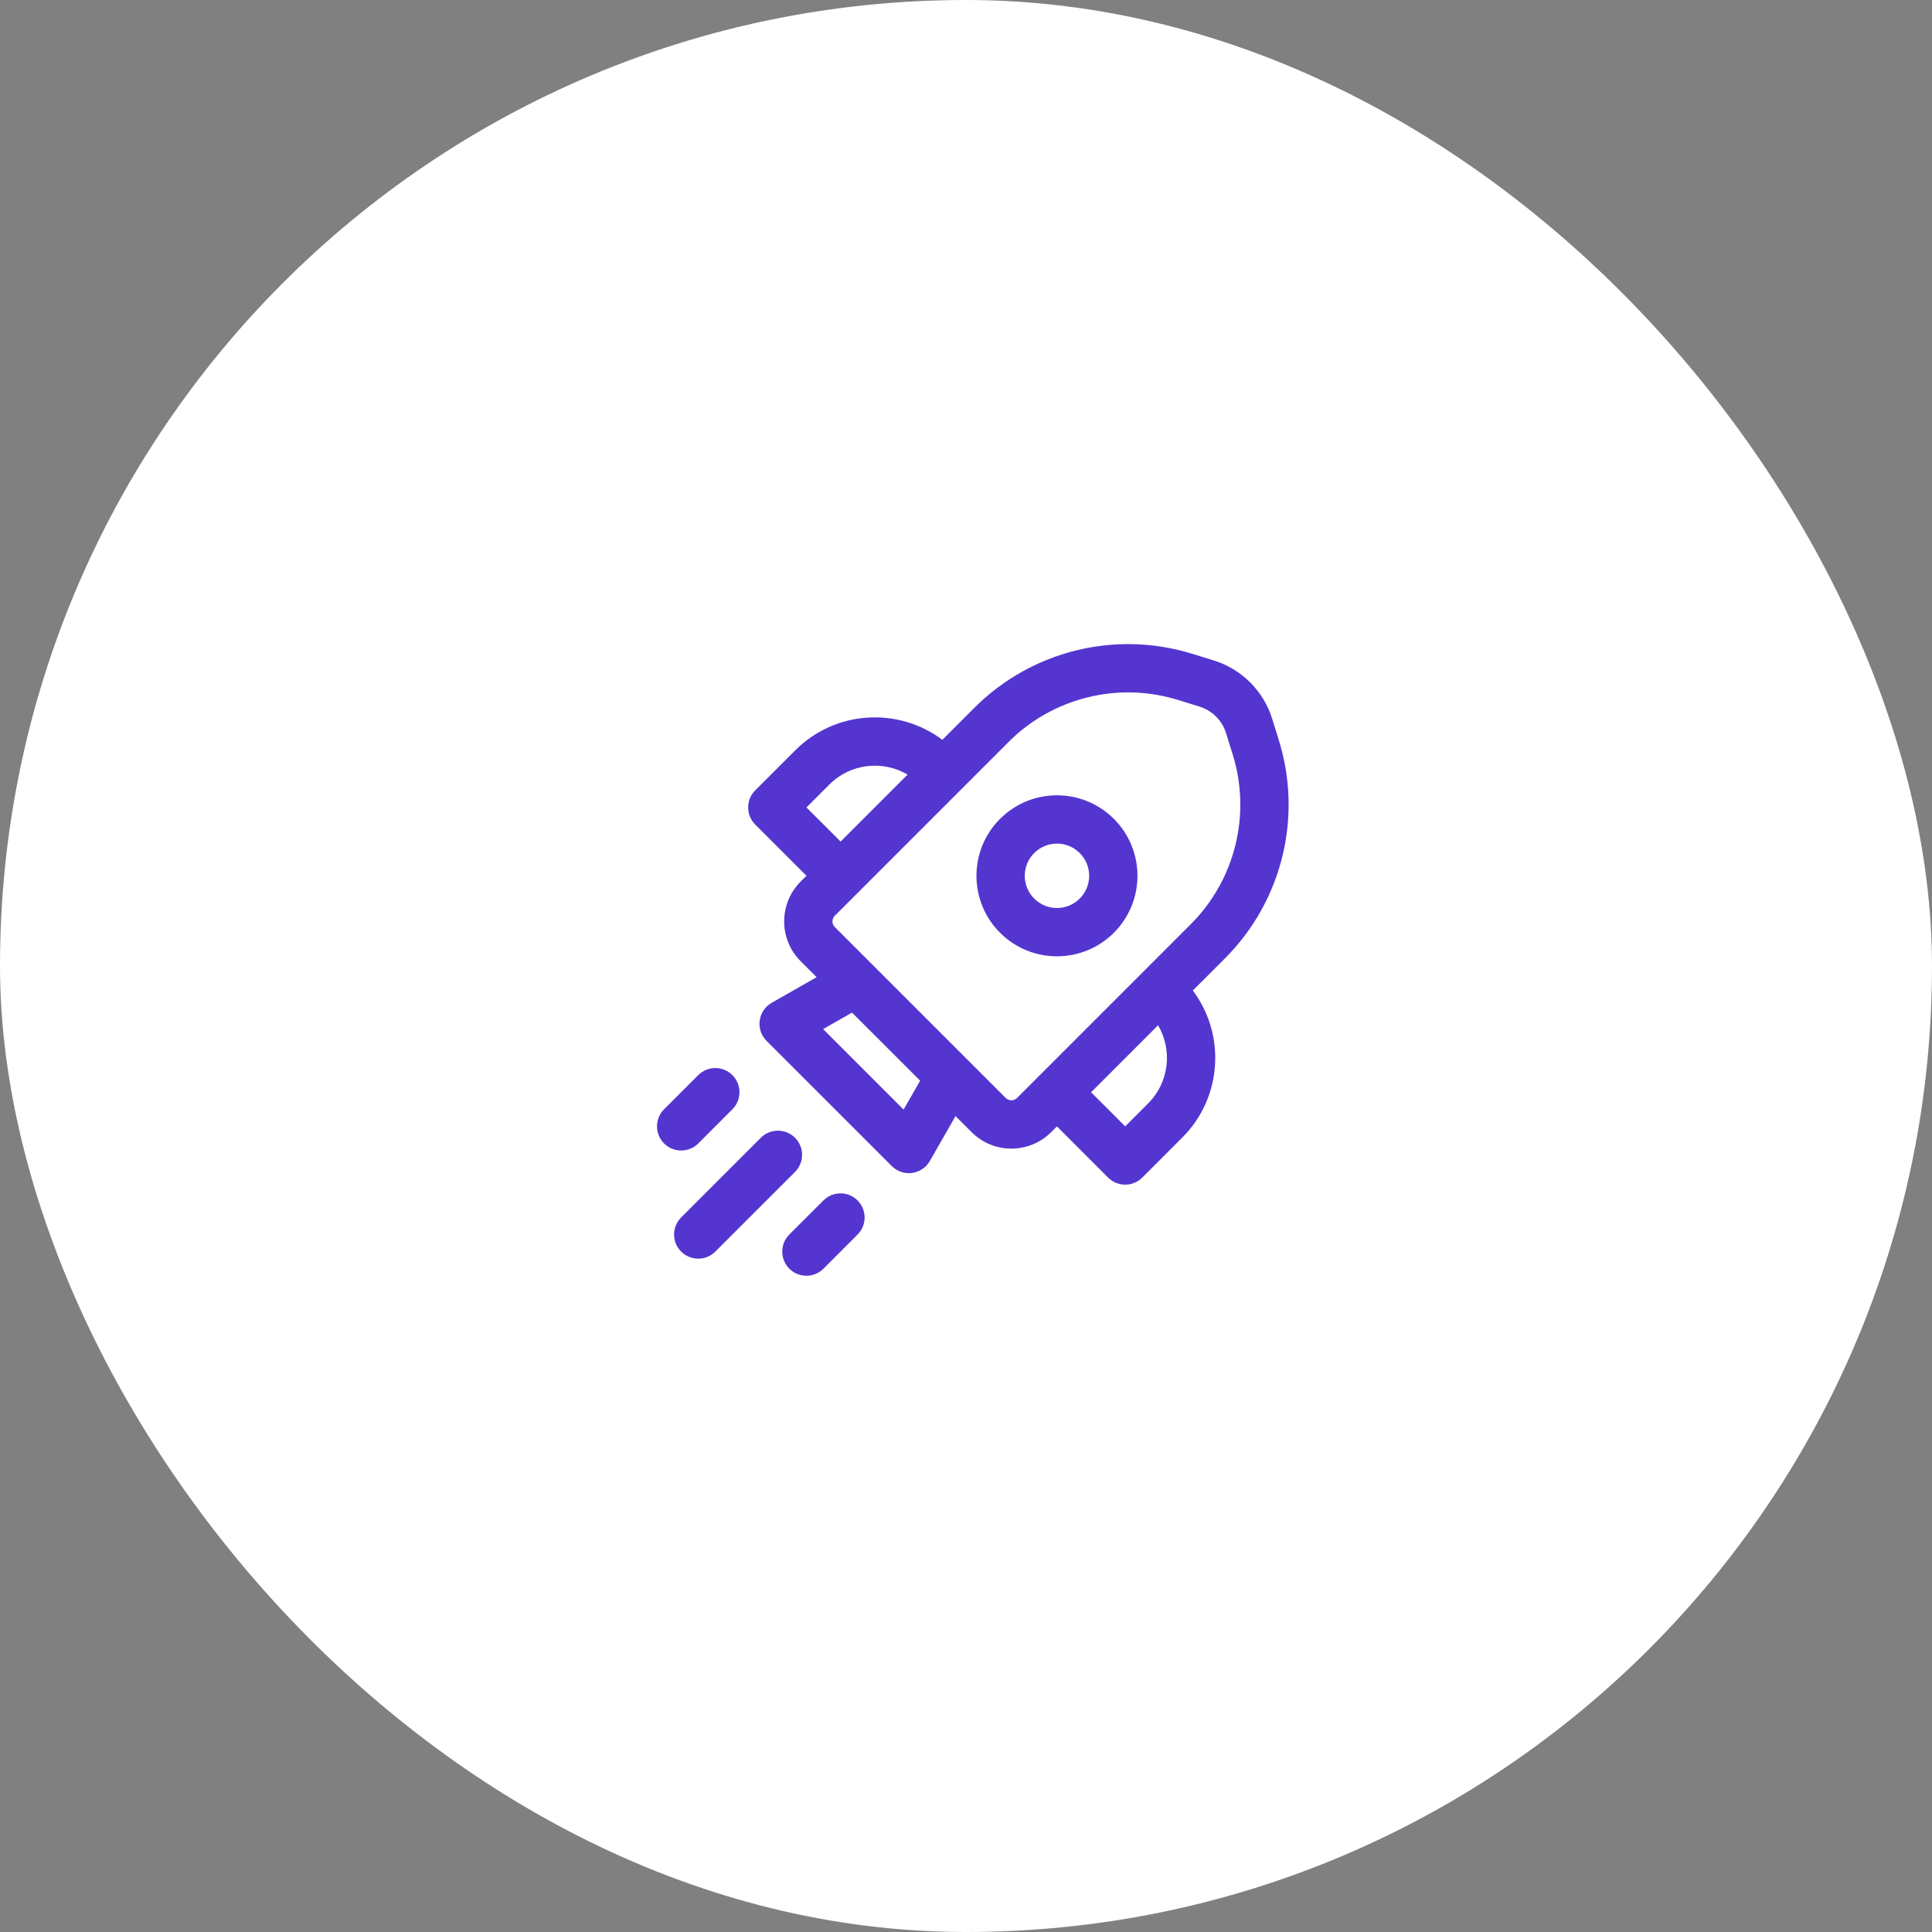
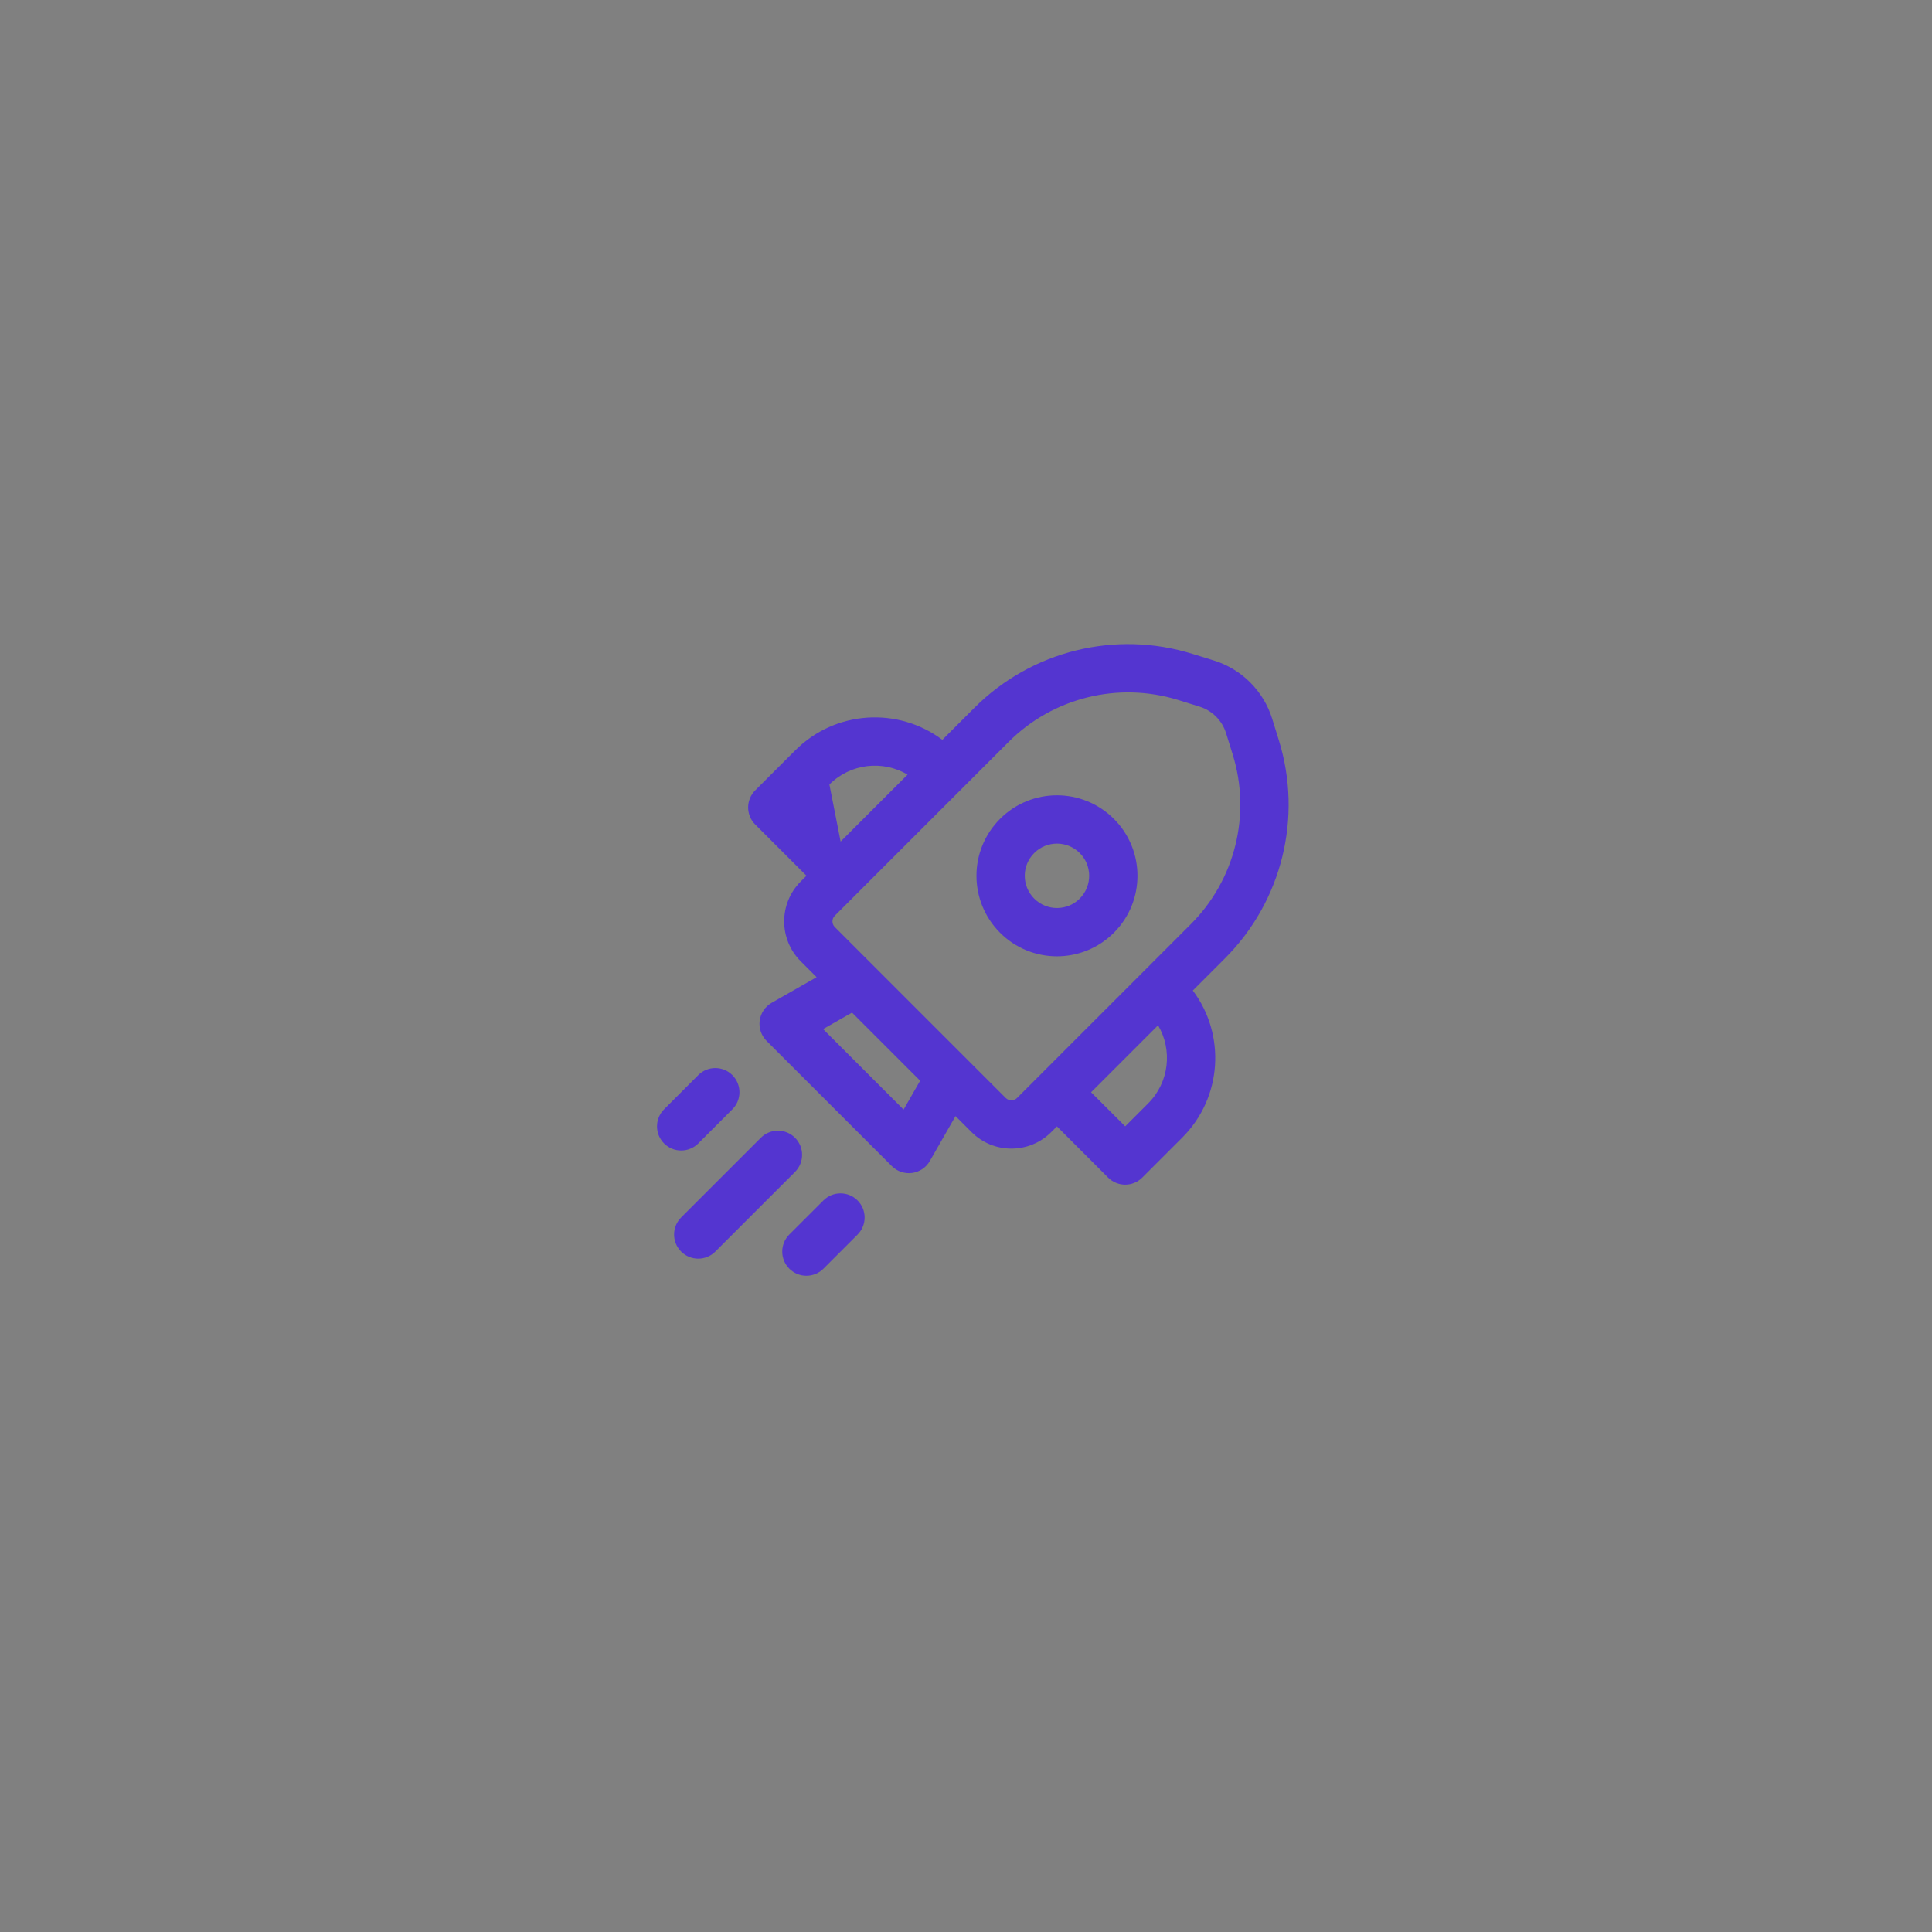
<svg xmlns="http://www.w3.org/2000/svg" width="60" height="60" viewBox="0 0 60 60" fill="none">
  <rect x="0" y="0" width="60" height="60" fill="#808080" stroke="none" />
-   <rect width="60" height="60" rx="30" fill="white" />
-   <path d="M31.057 25.431C32.033 24.455 33.616 24.455 34.593 25.431C35.569 26.407 35.569 27.99 34.593 28.967C33.616 29.943 32.033 29.943 31.057 28.967C30.081 27.99 30.081 26.407 31.057 25.431ZM33.532 26.492C33.142 26.101 32.508 26.101 32.118 26.492C31.727 26.882 31.727 27.515 32.118 27.906C32.508 28.297 33.142 28.297 33.532 27.906C33.923 27.515 33.923 26.882 33.532 26.492ZM39.509 22.323C39.24 21.458 38.562 20.781 37.698 20.512L37.035 20.307C34.642 19.564 32.034 20.208 30.262 21.98L29.266 22.976C27.896 21.948 25.943 22.056 24.697 23.303L23.454 24.545C23.161 24.838 23.161 25.313 23.454 25.606L25.045 27.197L24.866 27.377C24.182 28.06 24.182 29.168 24.866 29.852L25.361 30.347L23.965 31.143C23.762 31.259 23.625 31.463 23.593 31.695C23.562 31.926 23.641 32.159 23.806 32.325L27.696 36.214C27.861 36.379 28.094 36.458 28.325 36.427C28.557 36.396 28.761 36.259 28.877 36.056L29.675 34.661L30.172 35.158C30.855 35.842 31.963 35.842 32.647 35.158L32.824 34.981L34.413 36.571C34.706 36.864 35.181 36.864 35.474 36.571L36.717 35.328C37.962 34.083 38.072 32.131 37.044 30.761L38.042 29.763C39.815 27.99 40.459 25.381 39.715 22.987L39.509 22.323ZM37.253 21.945C37.646 22.067 37.954 22.375 38.076 22.768L38.283 23.432C38.861 25.294 38.36 27.323 36.981 28.702L31.586 34.098C31.489 34.195 31.33 34.195 31.233 34.098L25.926 28.791C25.828 28.693 25.828 28.535 25.926 28.438L31.323 23.041C32.701 21.663 34.729 21.162 36.591 21.739L37.253 21.945ZM35.964 31.841C36.417 32.607 36.314 33.61 35.656 34.268L34.944 34.98L33.884 33.921L35.964 31.841ZM25.758 24.363C26.416 23.705 27.42 23.603 28.186 24.056L26.106 26.136L25.045 25.076L25.758 24.363ZM28.576 33.562L28.062 34.459L25.562 31.959L26.46 31.447L28.576 33.562ZM24.69 36.395C24.983 36.102 24.983 35.627 24.69 35.334C24.397 35.041 23.922 35.041 23.629 35.334L21.154 37.809C20.861 38.102 20.861 38.577 21.154 38.869C21.447 39.162 21.922 39.162 22.215 38.869L24.69 36.395ZM22.745 33.389C23.038 33.682 23.038 34.157 22.745 34.45L21.685 35.511C21.392 35.803 20.917 35.803 20.624 35.511C20.331 35.218 20.331 34.743 20.624 34.45L21.685 33.389C21.977 33.096 22.452 33.096 22.745 33.389ZM26.632 38.341C26.925 38.048 26.925 37.573 26.632 37.281C26.34 36.988 25.865 36.988 25.572 37.281L24.513 38.339C24.22 38.632 24.22 39.107 24.513 39.4C24.806 39.693 25.281 39.693 25.574 39.4L26.632 38.341Z" fill="#5435D0" />
+   <path d="M31.057 25.431C32.033 24.455 33.616 24.455 34.593 25.431C35.569 26.407 35.569 27.99 34.593 28.967C33.616 29.943 32.033 29.943 31.057 28.967C30.081 27.99 30.081 26.407 31.057 25.431ZM33.532 26.492C33.142 26.101 32.508 26.101 32.118 26.492C31.727 26.882 31.727 27.515 32.118 27.906C32.508 28.297 33.142 28.297 33.532 27.906C33.923 27.515 33.923 26.882 33.532 26.492ZM39.509 22.323C39.24 21.458 38.562 20.781 37.698 20.512L37.035 20.307C34.642 19.564 32.034 20.208 30.262 21.98L29.266 22.976C27.896 21.948 25.943 22.056 24.697 23.303L23.454 24.545C23.161 24.838 23.161 25.313 23.454 25.606L25.045 27.197L24.866 27.377C24.182 28.06 24.182 29.168 24.866 29.852L25.361 30.347L23.965 31.143C23.762 31.259 23.625 31.463 23.593 31.695C23.562 31.926 23.641 32.159 23.806 32.325L27.696 36.214C27.861 36.379 28.094 36.458 28.325 36.427C28.557 36.396 28.761 36.259 28.877 36.056L29.675 34.661L30.172 35.158C30.855 35.842 31.963 35.842 32.647 35.158L32.824 34.981L34.413 36.571C34.706 36.864 35.181 36.864 35.474 36.571L36.717 35.328C37.962 34.083 38.072 32.131 37.044 30.761L38.042 29.763C39.815 27.99 40.459 25.381 39.715 22.987L39.509 22.323ZM37.253 21.945C37.646 22.067 37.954 22.375 38.076 22.768L38.283 23.432C38.861 25.294 38.36 27.323 36.981 28.702L31.586 34.098C31.489 34.195 31.33 34.195 31.233 34.098L25.926 28.791C25.828 28.693 25.828 28.535 25.926 28.438L31.323 23.041C32.701 21.663 34.729 21.162 36.591 21.739L37.253 21.945ZM35.964 31.841C36.417 32.607 36.314 33.61 35.656 34.268L34.944 34.98L33.884 33.921L35.964 31.841ZM25.758 24.363C26.416 23.705 27.42 23.603 28.186 24.056L26.106 26.136L25.758 24.363ZM28.576 33.562L28.062 34.459L25.562 31.959L26.46 31.447L28.576 33.562ZM24.69 36.395C24.983 36.102 24.983 35.627 24.69 35.334C24.397 35.041 23.922 35.041 23.629 35.334L21.154 37.809C20.861 38.102 20.861 38.577 21.154 38.869C21.447 39.162 21.922 39.162 22.215 38.869L24.69 36.395ZM22.745 33.389C23.038 33.682 23.038 34.157 22.745 34.45L21.685 35.511C21.392 35.803 20.917 35.803 20.624 35.511C20.331 35.218 20.331 34.743 20.624 34.45L21.685 33.389C21.977 33.096 22.452 33.096 22.745 33.389ZM26.632 38.341C26.925 38.048 26.925 37.573 26.632 37.281C26.34 36.988 25.865 36.988 25.572 37.281L24.513 38.339C24.22 38.632 24.22 39.107 24.513 39.4C24.806 39.693 25.281 39.693 25.574 39.4L26.632 38.341Z" fill="#5435D0" />
</svg>